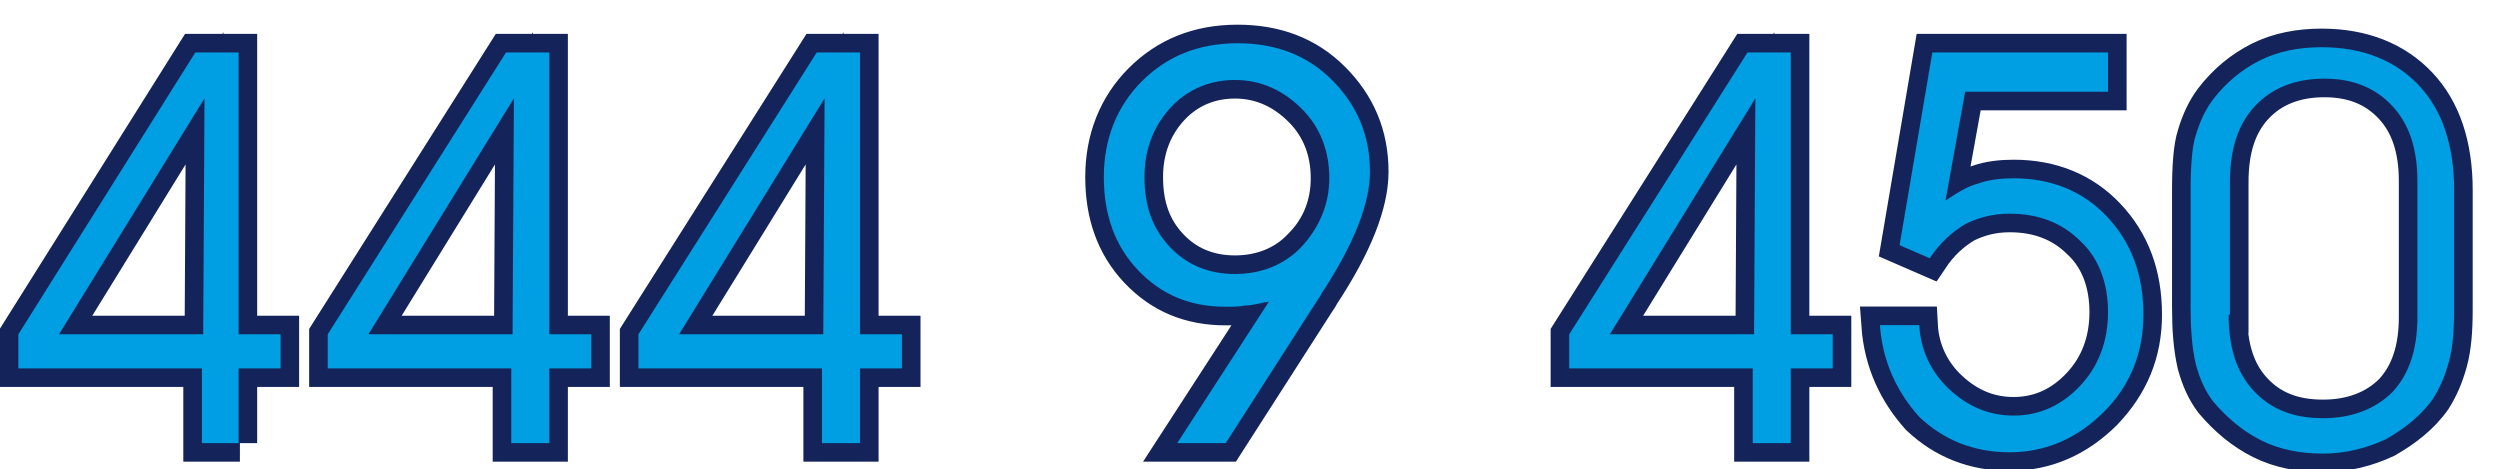
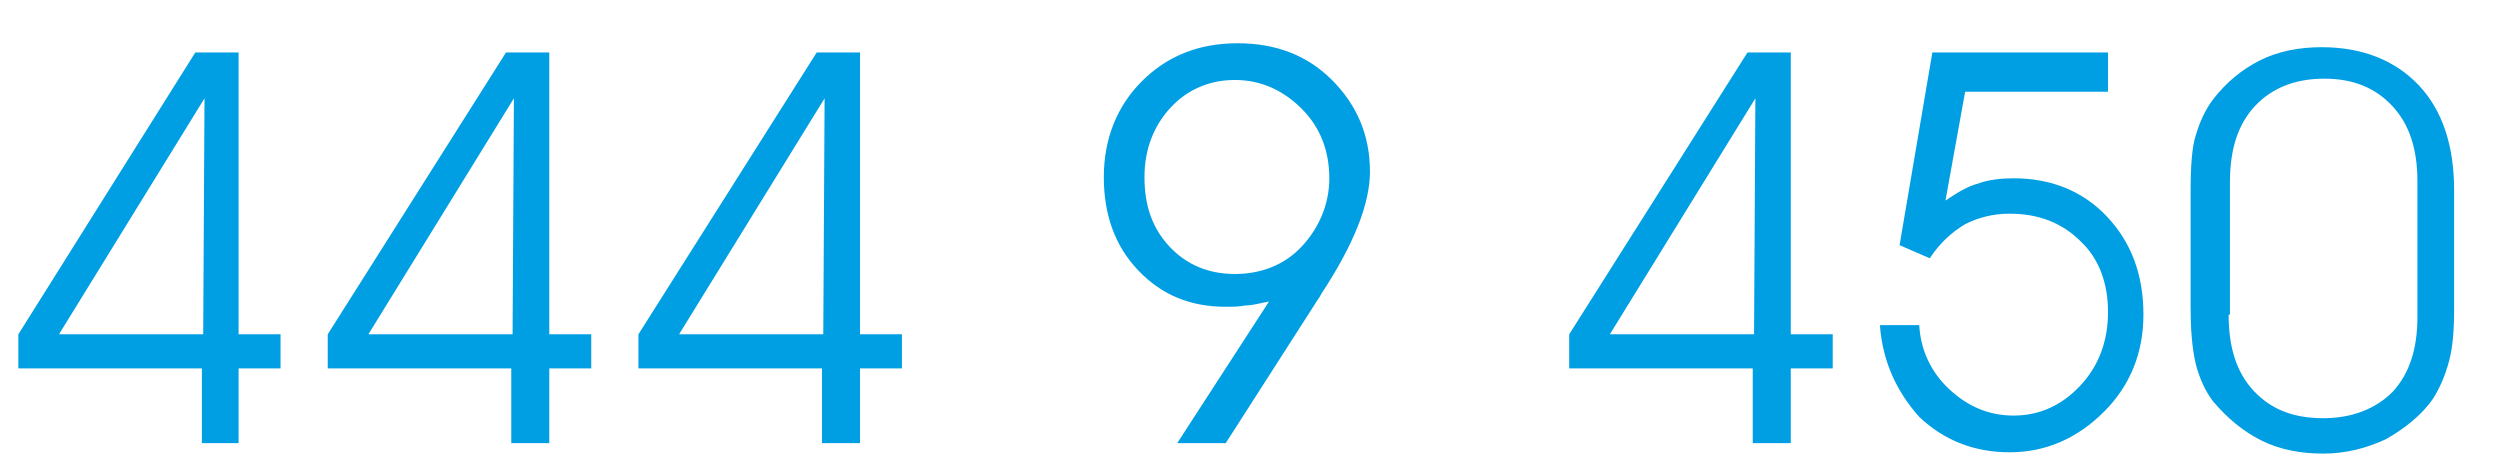
<svg xmlns="http://www.w3.org/2000/svg" version="1.1" id="katman_1" x="0px" y="0px" viewBox="0 0 190.7 35.8" style="enable-background:new 0 0 190.7 35.8;" xml:space="preserve">
  <style type="text/css">
	.st0{fill:none;stroke:#14245A;stroke-width:2.835;stroke-miterlimit:22.926;}
	.st1{fill:#009EE3;}
</style>
-   <path class="st0" d="M167.1,23.4v-8.8c0-1.9,0.1-3.4,0.4-4.3c0.3-1,0.7-1.9,1.3-2.7c1-1.3,2.2-2.3,3.6-3c1.4-0.7,3-1,4.7-1  c3.1,0,5.6,1,7.4,2.9c1.8,1.9,2.7,4.6,2.7,8v9.1c0,1.6-0.1,2.9-0.4,4c-0.3,1.1-0.7,2-1.2,2.8c-0.9,1.3-2.2,2.3-3.6,3.1  c-1.5,0.7-3.1,1.1-4.8,1.1c-1.7,0-3.3-0.3-4.7-1c-1.4-0.7-2.6-1.7-3.7-3c-0.6-0.8-1-1.7-1.3-2.8C167.2,26.5,167.1,25.1,167.1,23.4z   M170,24c0,2.5,0.6,4.4,1.9,5.8c1.3,1.4,3,2.1,5.3,2.1c2.2,0,4-0.7,5.3-2c1.3-1.4,1.9-3.3,1.9-5.7V13.8c0-2.4-0.6-4.3-1.9-5.7  c-1.3-1.4-3-2.1-5.2-2.1c-2.2,0-4,0.7-5.3,2.1c-1.3,1.4-1.9,3.3-1.9,5.8V24z M143.4,24.8h3c0.1,1.9,0.9,3.6,2.3,4.9  c1.4,1.3,3,2,4.9,2c2,0,3.7-0.8,5.1-2.3c1.4-1.5,2.1-3.4,2.1-5.6c0-2.2-0.7-4.1-2.1-5.4c-1.4-1.4-3.2-2.1-5.4-2.1  c-1.3,0-2.4,0.3-3.4,0.8c-1,0.6-1.9,1.4-2.7,2.6l-2.3-1L147.4,4h13.4V7h-10.9l-1.5,8.3c0.9-0.6,1.7-1.1,2.5-1.3  c0.8-0.3,1.8-0.4,2.7-0.4c2.9,0,5.3,1,7.1,2.9c1.9,2,2.8,4.5,2.8,7.5c0,2.9-1,5.3-3,7.4c-2,2-4.4,3.1-7.2,3.1c-2.7,0-5-0.9-6.9-2.7  C144.7,29.9,143.6,27.6,143.4,24.8z M136.6,33.8h-2.9v-5.7h-14v-2.6L133.3,4h3.3v21.5h3.2v2.6h-3.2V33.8z M133.8,25.5l0.1-18  l-11.1,18H133.8z M93.5,33.8h-3.7l7-10.8c-0.6,0.1-1.2,0.3-1.8,0.3c-0.5,0.1-1,0.1-1.5,0.1c-2.7,0-4.9-0.9-6.7-2.8  c-1.8-1.9-2.6-4.3-2.6-7.1c0-2.9,1-5.4,2.9-7.3c1.9-1.9,4.3-2.9,7.3-2.9c2.9,0,5.3,0.9,7.2,2.8c1.9,1.9,2.9,4.2,2.9,7  c0,2.4-1.2,5.5-3.7,9.3c-0.2,0.4-0.4,0.6-0.5,0.8L93.5,33.8z M94.2,20.9c2,0,3.8-0.7,5.1-2.1c1.4-1.4,2.1-3.2,2.1-5.2  c0-2.1-0.7-3.9-2.1-5.3c-1.4-1.4-3.1-2.2-5.1-2.2c-1.9,0-3.6,0.7-4.9,2.1c-1.3,1.4-2,3.2-2,5.3c0,2.2,0.6,3.9,1.9,5.3  C90.5,20.2,92.2,20.9,94.2,20.9z M65.6,33.8h-2.9v-5.7h-14v-2.6L62.3,4h3.3v21.5h3.2v2.6h-3.2V33.8z M62.8,25.5l0.1-18l-11.1,18  H62.8z M41.9,33.8h-2.9v-5.7h-14v-2.6L38.6,4h3.3v21.5h3.2v2.6h-3.2V33.8z M39.1,25.5l0.1-18l-11.1,18H39.1z M18.3,33.8h-2.9v-5.7  h-14v-2.6L14.9,4h3.3v21.5h3.2v2.6h-3.2V33.8z M15.5,25.5l0.1-18l-11.1,18H15.5z" />
  <path class="st1" d="M167.1,23.4v-8.8c0-1.9,0.1-3.4,0.4-4.3c0.3-1,0.7-1.9,1.3-2.7c1-1.3,2.2-2.3,3.6-3c1.4-0.7,3-1,4.7-1  c3.1,0,5.6,1,7.4,2.9c1.8,1.9,2.7,4.6,2.7,8v9.1c0,1.6-0.1,2.9-0.4,4c-0.3,1.1-0.7,2-1.2,2.8c-0.9,1.3-2.2,2.3-3.6,3.1  c-1.5,0.7-3.1,1.1-4.8,1.1c-1.7,0-3.3-0.3-4.7-1c-1.4-0.7-2.6-1.7-3.7-3c-0.6-0.8-1-1.7-1.3-2.8C167.2,26.5,167.1,25.1,167.1,23.4   M170,24c0,2.5,0.6,4.4,1.9,5.8c1.3,1.4,3,2.1,5.3,2.1c2.2,0,4-0.7,5.3-2c1.3-1.4,1.9-3.3,1.9-5.7V13.8c0-2.4-0.6-4.3-1.9-5.7  c-1.3-1.4-3-2.1-5.2-2.1c-2.2,0-4,0.7-5.3,2.1c-1.3,1.4-1.9,3.3-1.9,5.8V24z M143.4,24.8h3c0.1,1.9,0.9,3.6,2.3,4.9  c1.4,1.3,3,2,4.9,2c2,0,3.7-0.8,5.1-2.3c1.4-1.5,2.1-3.4,2.1-5.6c0-2.2-0.7-4.1-2.1-5.4c-1.4-1.4-3.2-2.1-5.4-2.1  c-1.3,0-2.4,0.3-3.4,0.8c-1,0.6-1.9,1.4-2.7,2.6l-2.3-1L147.4,4h13.4V7h-10.9l-1.5,8.3c0.9-0.6,1.7-1.1,2.5-1.3  c0.8-0.3,1.8-0.4,2.7-0.4c2.9,0,5.3,1,7.1,2.9c1.9,2,2.8,4.5,2.8,7.5c0,2.9-1,5.4-3,7.4c-2,2-4.4,3.1-7.2,3.1c-2.7,0-5-0.9-6.9-2.7  C144.7,29.9,143.6,27.6,143.4,24.8z M136.6,33.8h-2.9v-5.7h-14v-2.6L133.3,4h3.3v21.5h3.2v2.6h-3.2V33.8z M133.8,25.5l0.1-18  l-11.1,18H133.8z M93.5,33.8h-3.7L96.8,23c-0.6,0.1-1.2,0.3-1.8,0.3c-0.5,0.1-1,0.1-1.5,0.1c-2.7,0-4.9-0.9-6.7-2.8  c-1.8-1.9-2.6-4.3-2.6-7.1c0-2.9,1-5.4,2.9-7.3c1.9-1.9,4.3-2.9,7.3-2.9c2.9,0,5.3,0.9,7.2,2.8c1.9,1.9,2.9,4.2,2.9,7  c0,2.4-1.2,5.5-3.7,9.3c-0.2,0.4-0.4,0.6-0.5,0.8L93.5,33.8z M94.2,20.9c2,0,3.8-0.7,5.1-2.1s2.1-3.2,2.1-5.2c0-2.1-0.7-3.9-2.1-5.3  c-1.4-1.4-3.1-2.2-5.1-2.2c-1.9,0-3.6,0.7-4.9,2.1c-1.3,1.4-2,3.2-2,5.3c0,2.2,0.6,3.9,1.9,5.3C90.5,20.2,92.2,20.9,94.2,20.9z   M65.6,33.8h-2.9v-5.7h-14v-2.6L62.3,4h3.3v21.5h3.2v2.6h-3.2V33.8z M62.8,25.5l0.1-18l-11.1,18H62.8z M41.9,33.8h-2.9v-5.7h-14  v-2.6L38.6,4h3.3v21.5h3.2v2.6h-3.2V33.8z M39.1,25.5l0.1-18l-11.1,18H39.1z M18.3,33.8h-2.9v-5.7h-14v-2.6L14.9,4h3.3v21.5h3.2v2.6  h-3.2V33.8z M15.5,25.5l0.1-18l-11.1,18H15.5z" />
</svg>